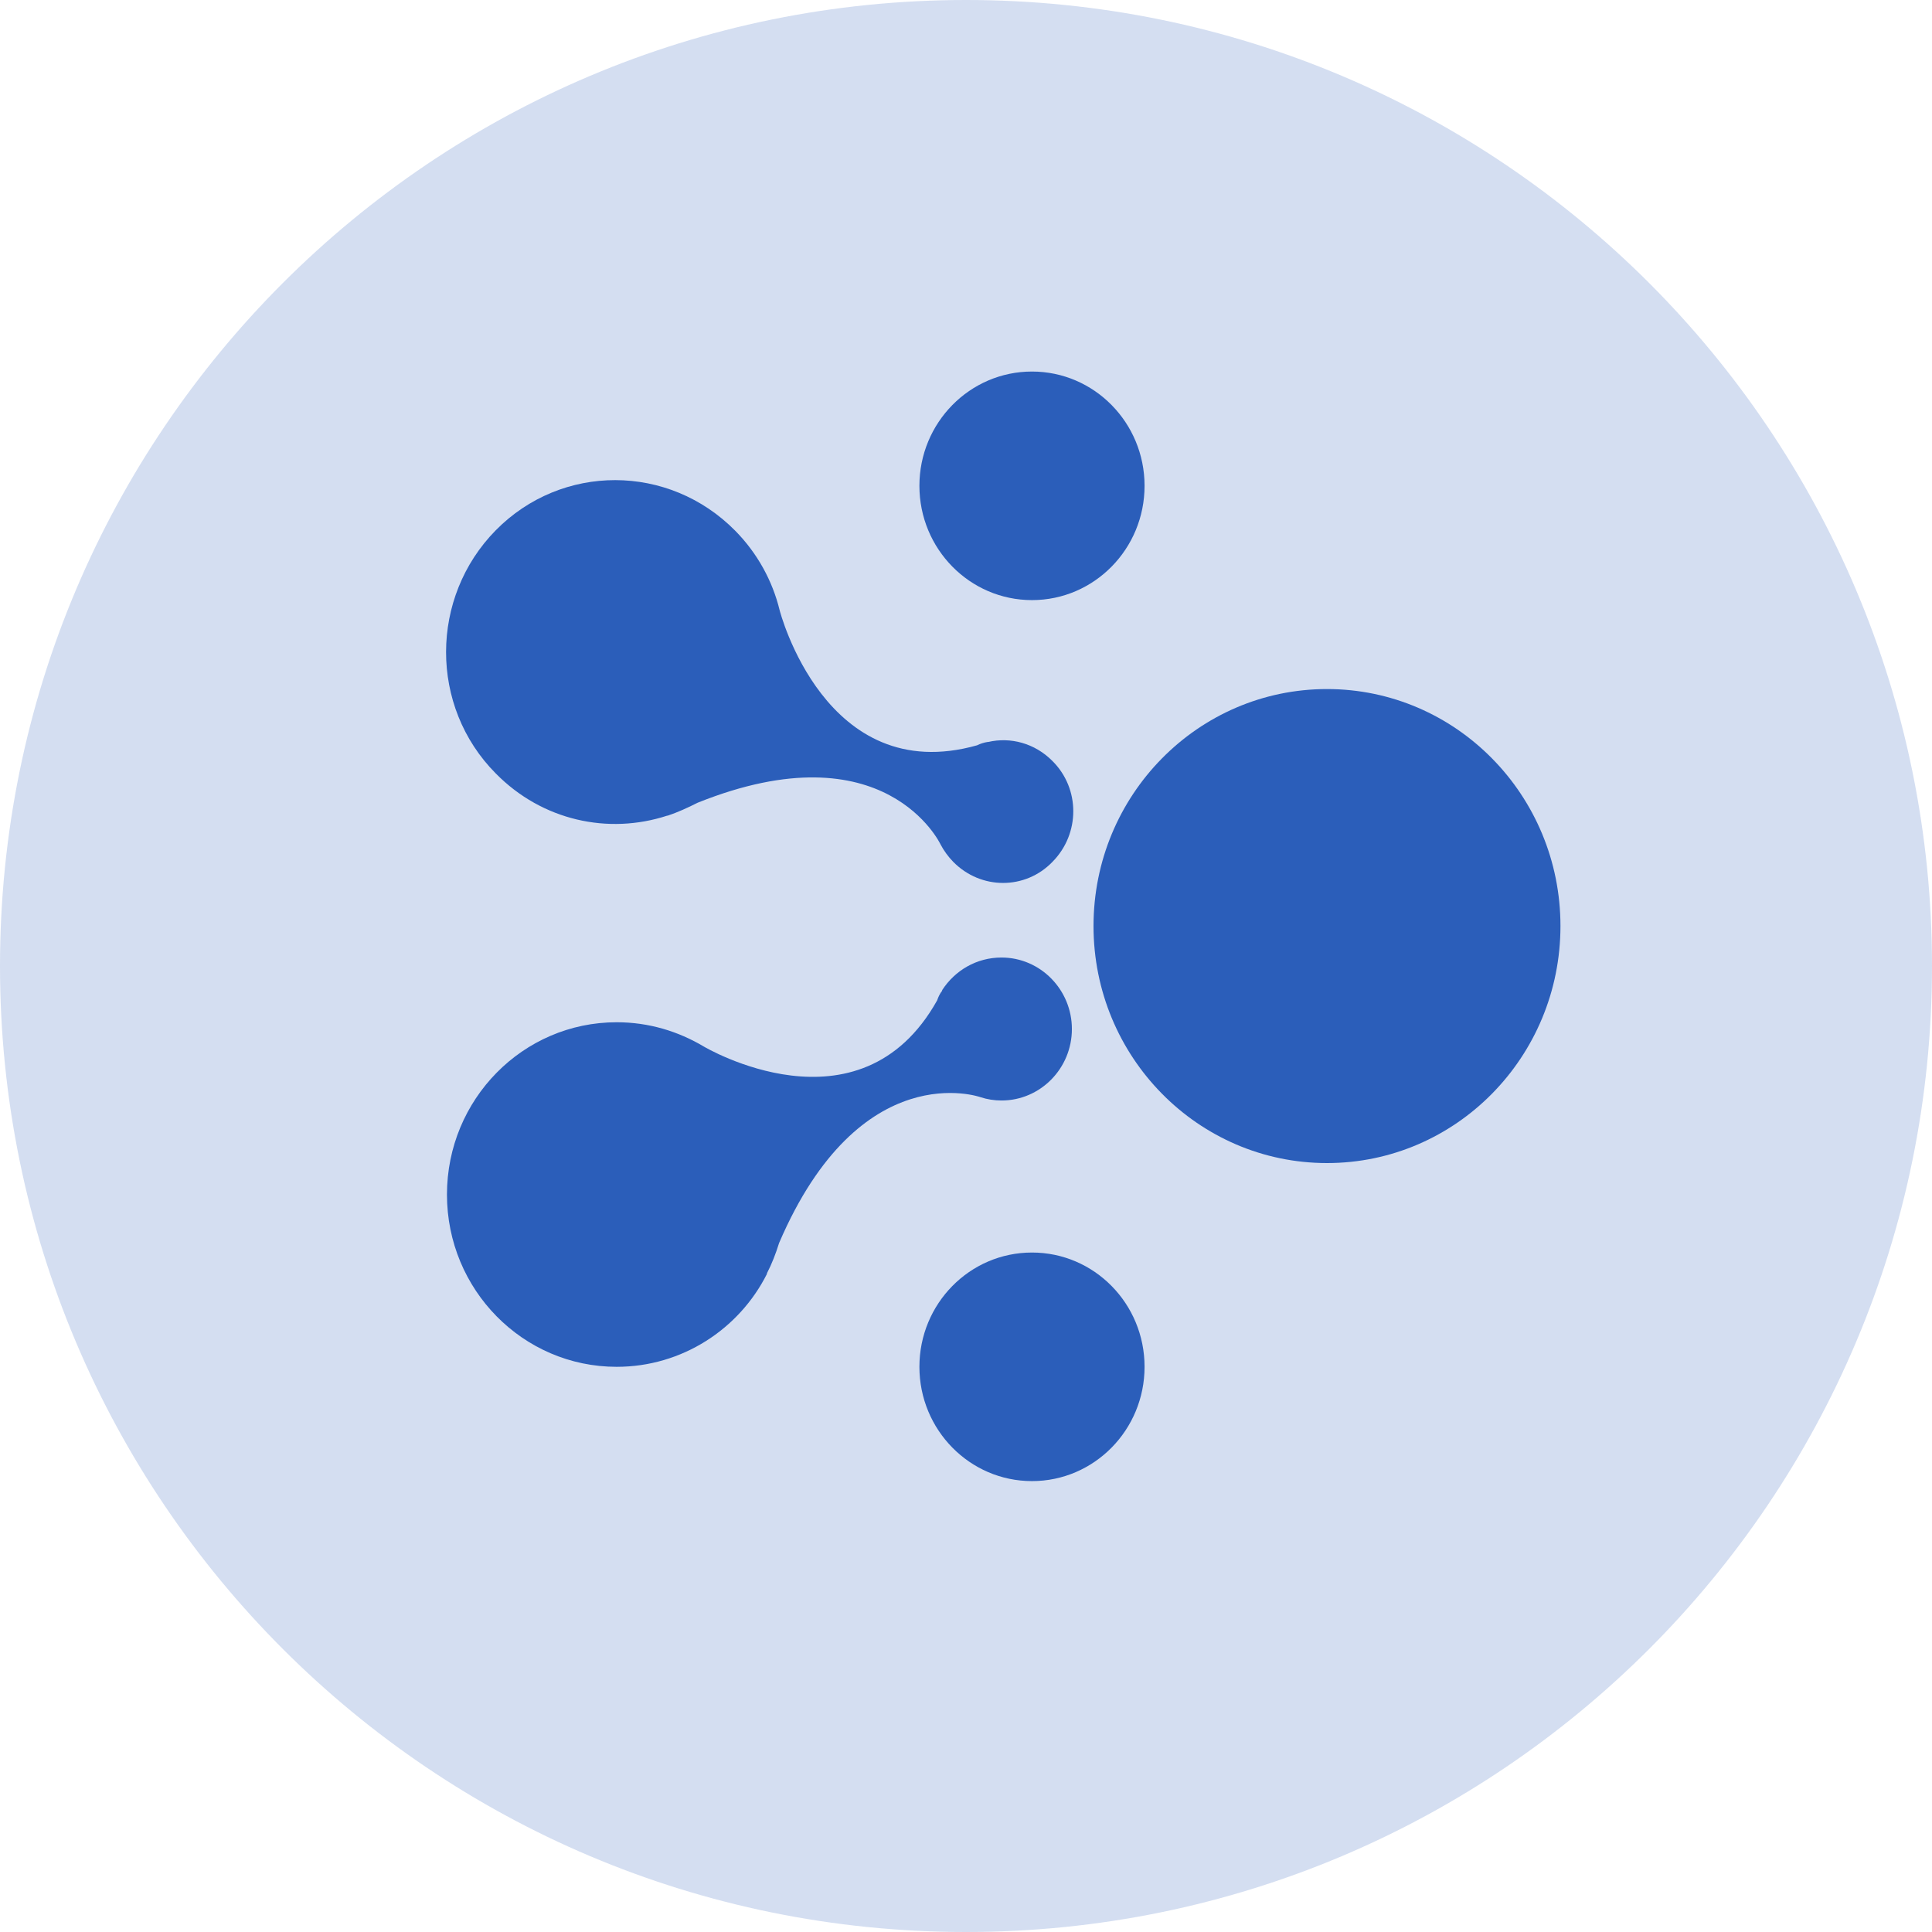
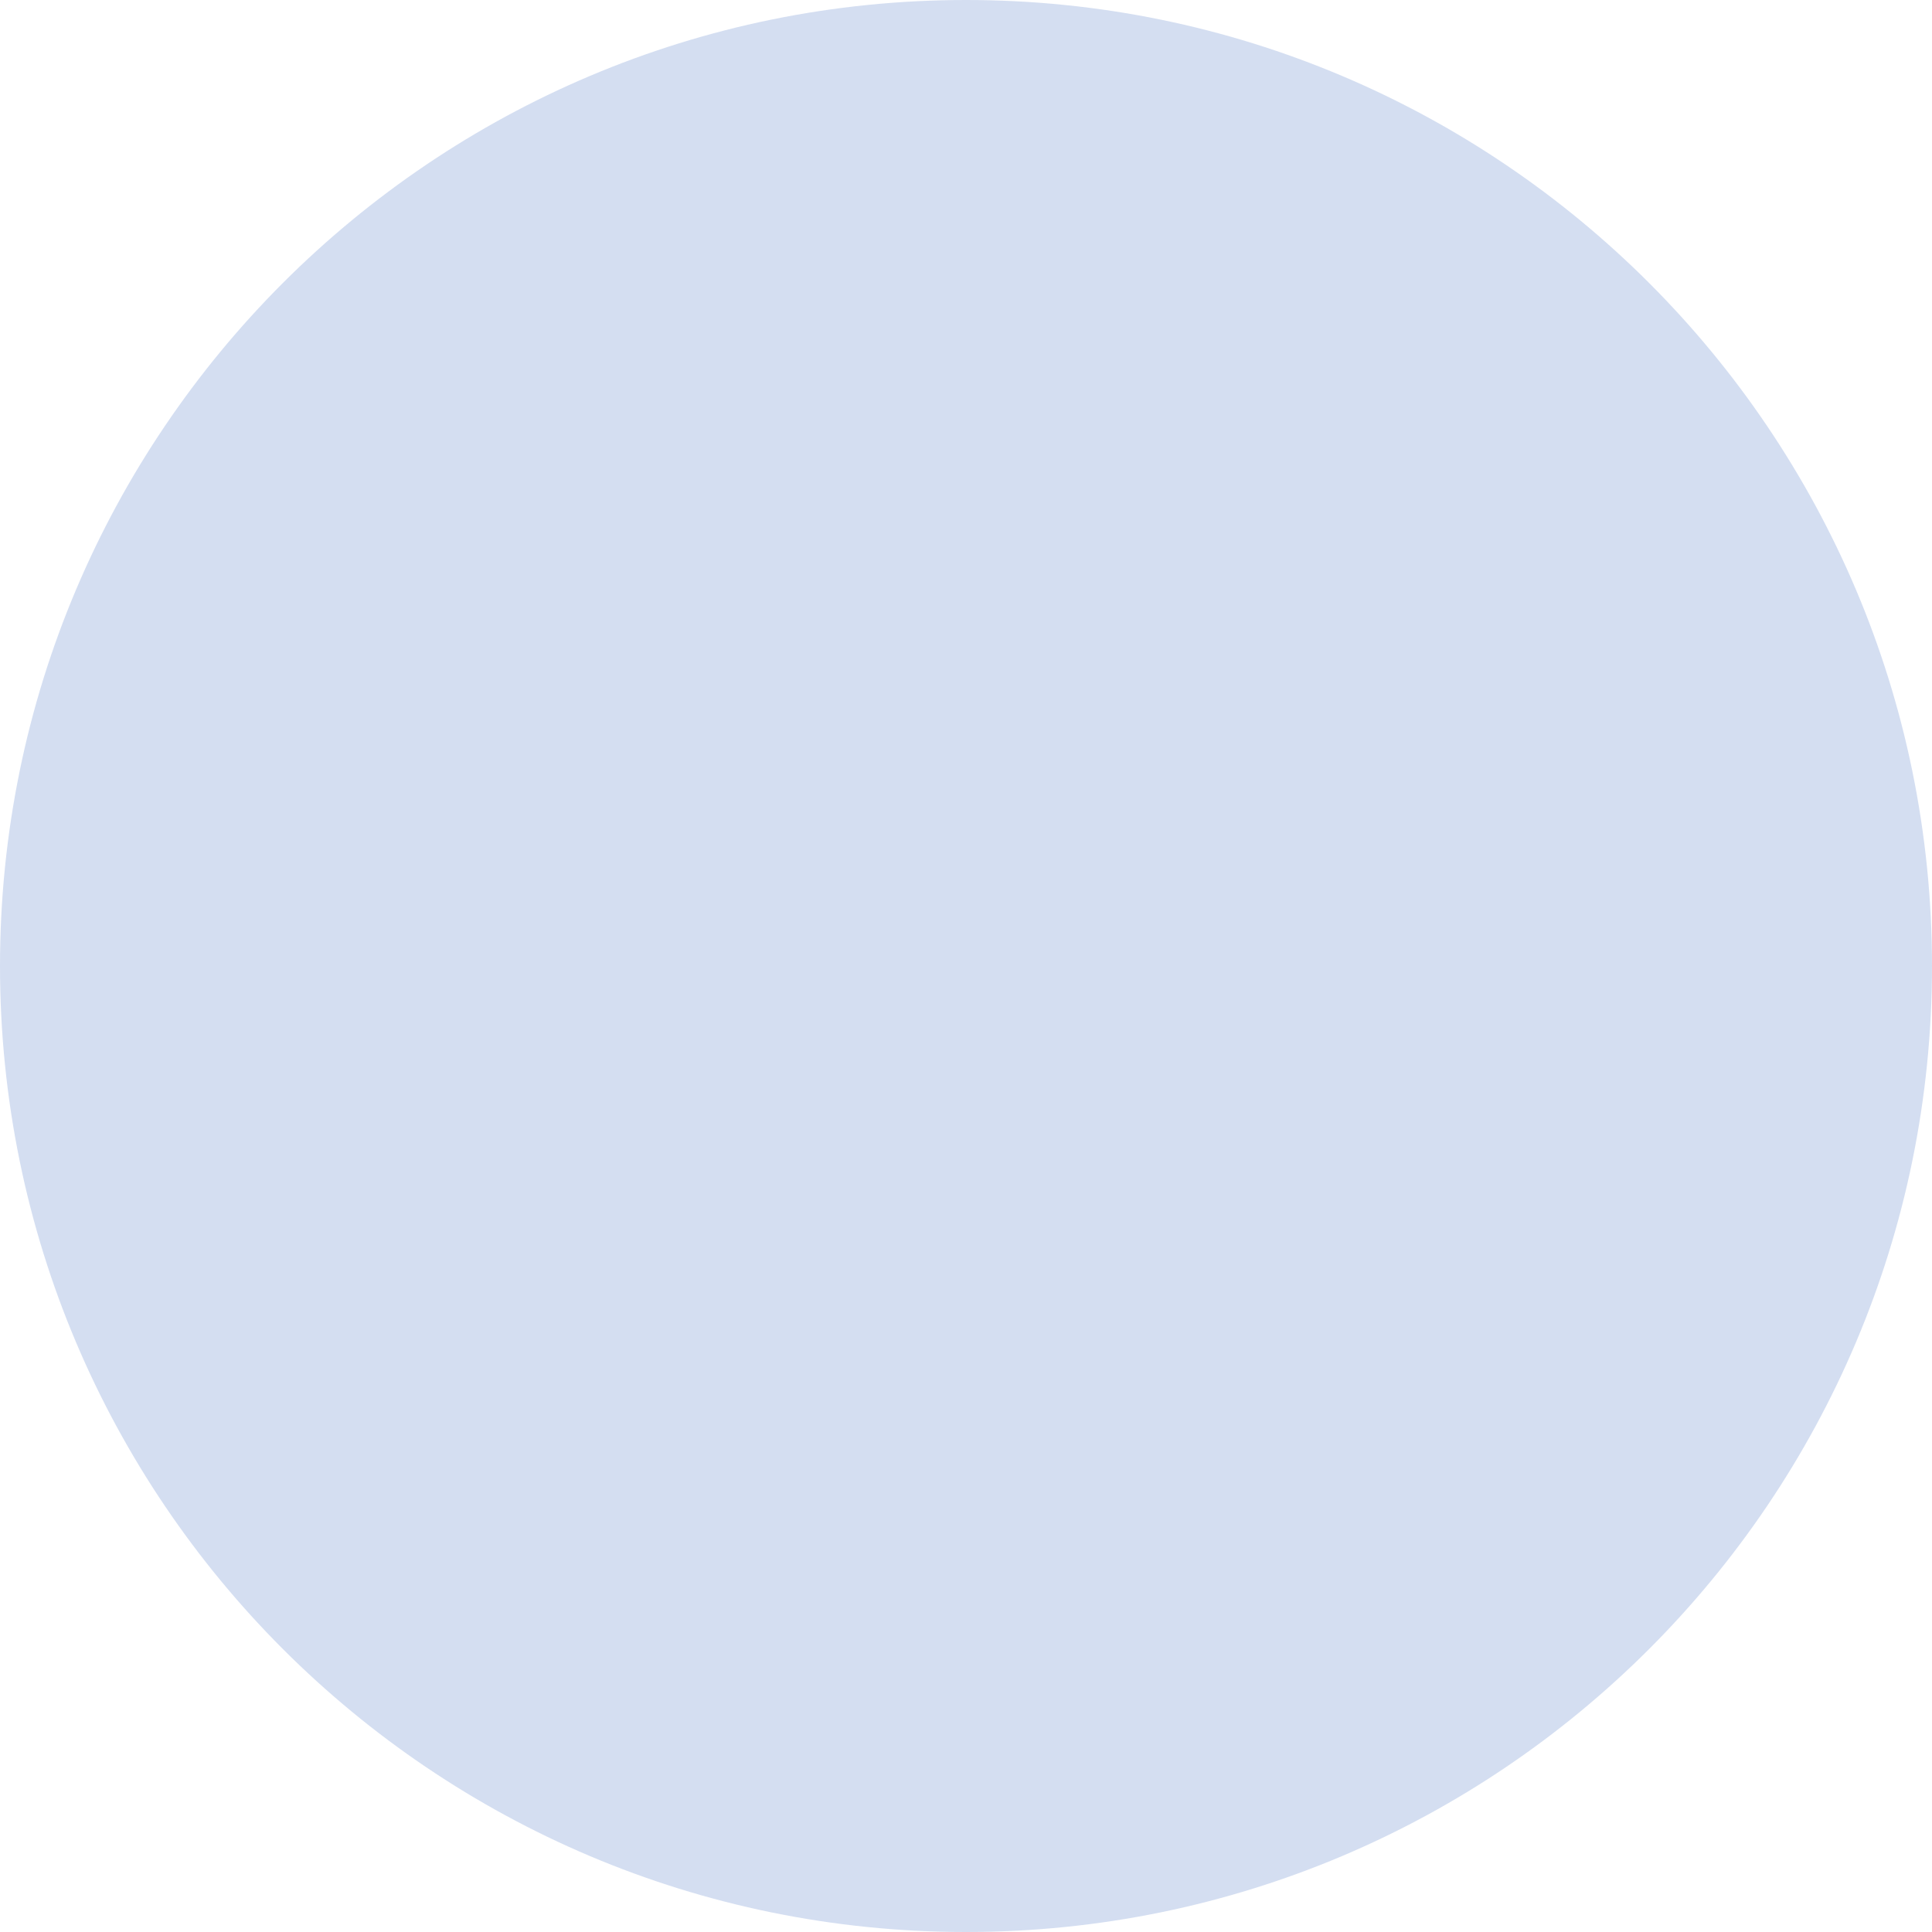
<svg xmlns="http://www.w3.org/2000/svg" width="26" height="26" viewBox="0 0 26 26" fill="none">
  <path opacity="0.2" d="M13 26C20.18 26 26 20.18 26 13C26 5.82 20.18 0 13 0C5.82 0 0 5.82 0 13C0 20.18 5.82 26 13 26Z" fill="#2B5EBA" />
-   <path fill-rule="evenodd" clip-rule="evenodd" d="M17.858 15.652C19.593 15.652 21 14.224 21 12.462C21 10.701 19.593 9.273 17.858 9.273C16.123 9.273 14.716 10.701 14.716 12.462C14.716 14.224 16.123 15.652 17.858 15.652Z" fill="#2B5EBA" />
-   <path fill-rule="evenodd" clip-rule="evenodd" d="M13.888 8.076C14.725 8.076 15.403 7.387 15.403 6.538C15.403 5.689 14.725 5 13.888 5C13.051 5 12.373 5.689 12.373 6.538C12.373 7.387 13.051 8.076 13.888 8.076Z" fill="#2B5EBA" />
-   <path fill-rule="evenodd" clip-rule="evenodd" d="M13.888 19.932C14.725 19.932 15.403 19.243 15.403 18.394C15.403 17.544 14.725 16.856 13.888 16.856C13.051 16.856 12.373 17.544 12.373 18.394C12.373 19.243 13.051 19.932 13.888 19.932Z" fill="#2B5EBA" />
-   <path fill-rule="evenodd" clip-rule="evenodd" d="M12.828 11.598C12.761 11.53 12.701 11.447 12.657 11.363C12.657 11.363 11.918 9.788 9.388 10.803C9.254 10.871 9.119 10.932 8.985 10.977H8.978C8.187 11.235 7.298 11.045 6.672 10.409C5.776 9.507 5.784 8.038 6.672 7.136C7.56 6.235 9 6.235 9.896 7.144C10.194 7.447 10.396 7.818 10.492 8.212C10.492 8.212 11.104 10.606 13.149 10.03C13.194 10.007 13.246 9.992 13.291 9.985H13.299C13.597 9.916 13.925 10 14.164 10.242C14.537 10.613 14.537 11.22 14.164 11.598C13.799 11.977 13.201 11.977 12.828 11.598ZM13.478 14.81C13.381 14.81 13.284 14.795 13.194 14.765C13.194 14.765 11.575 14.189 10.485 16.727C10.44 16.871 10.388 17.007 10.321 17.136V17.144C9.948 17.886 9.179 18.394 8.299 18.394C7.037 18.394 6.015 17.356 6.015 16.076C6.015 14.795 7.037 13.757 8.299 13.757C8.731 13.757 9.127 13.879 9.47 14.083C9.47 14.083 11.567 15.333 12.612 13.462C12.627 13.416 12.649 13.371 12.679 13.333V13.325C12.851 13.06 13.142 12.886 13.478 12.886C14 12.886 14.425 13.318 14.425 13.848C14.425 14.379 14 14.81 13.478 14.81Z" fill="#2B5EBA" />
</svg>